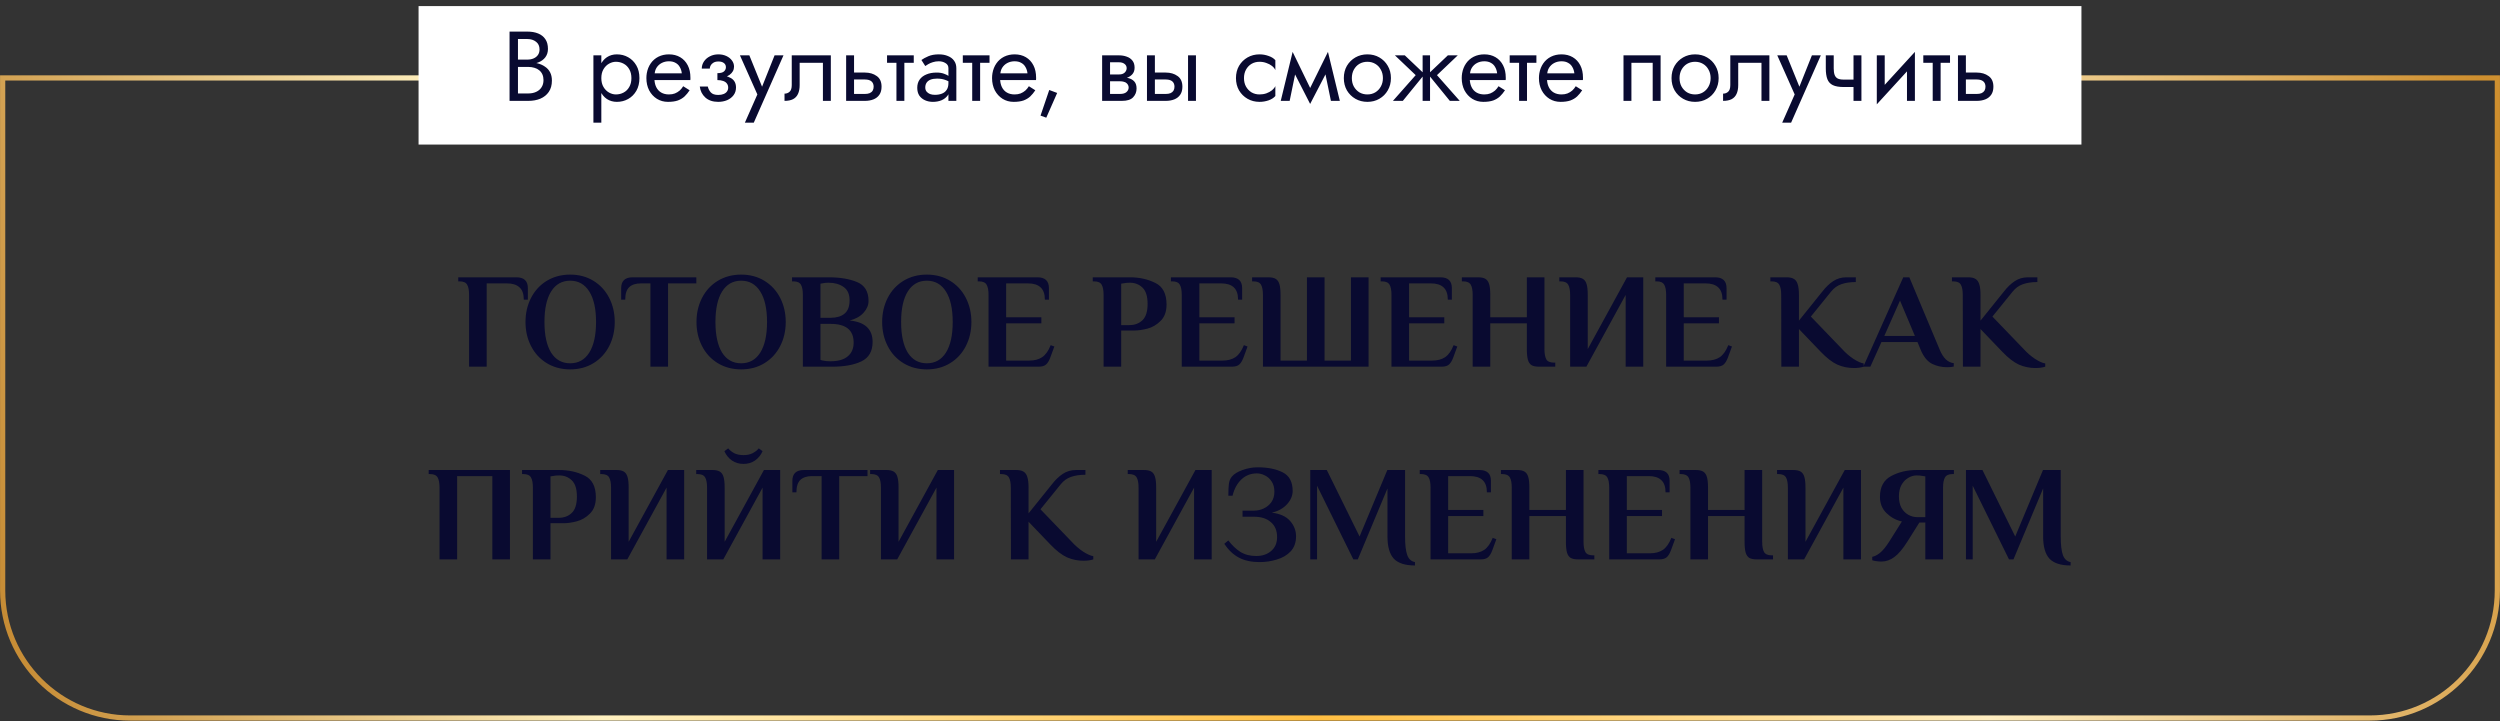
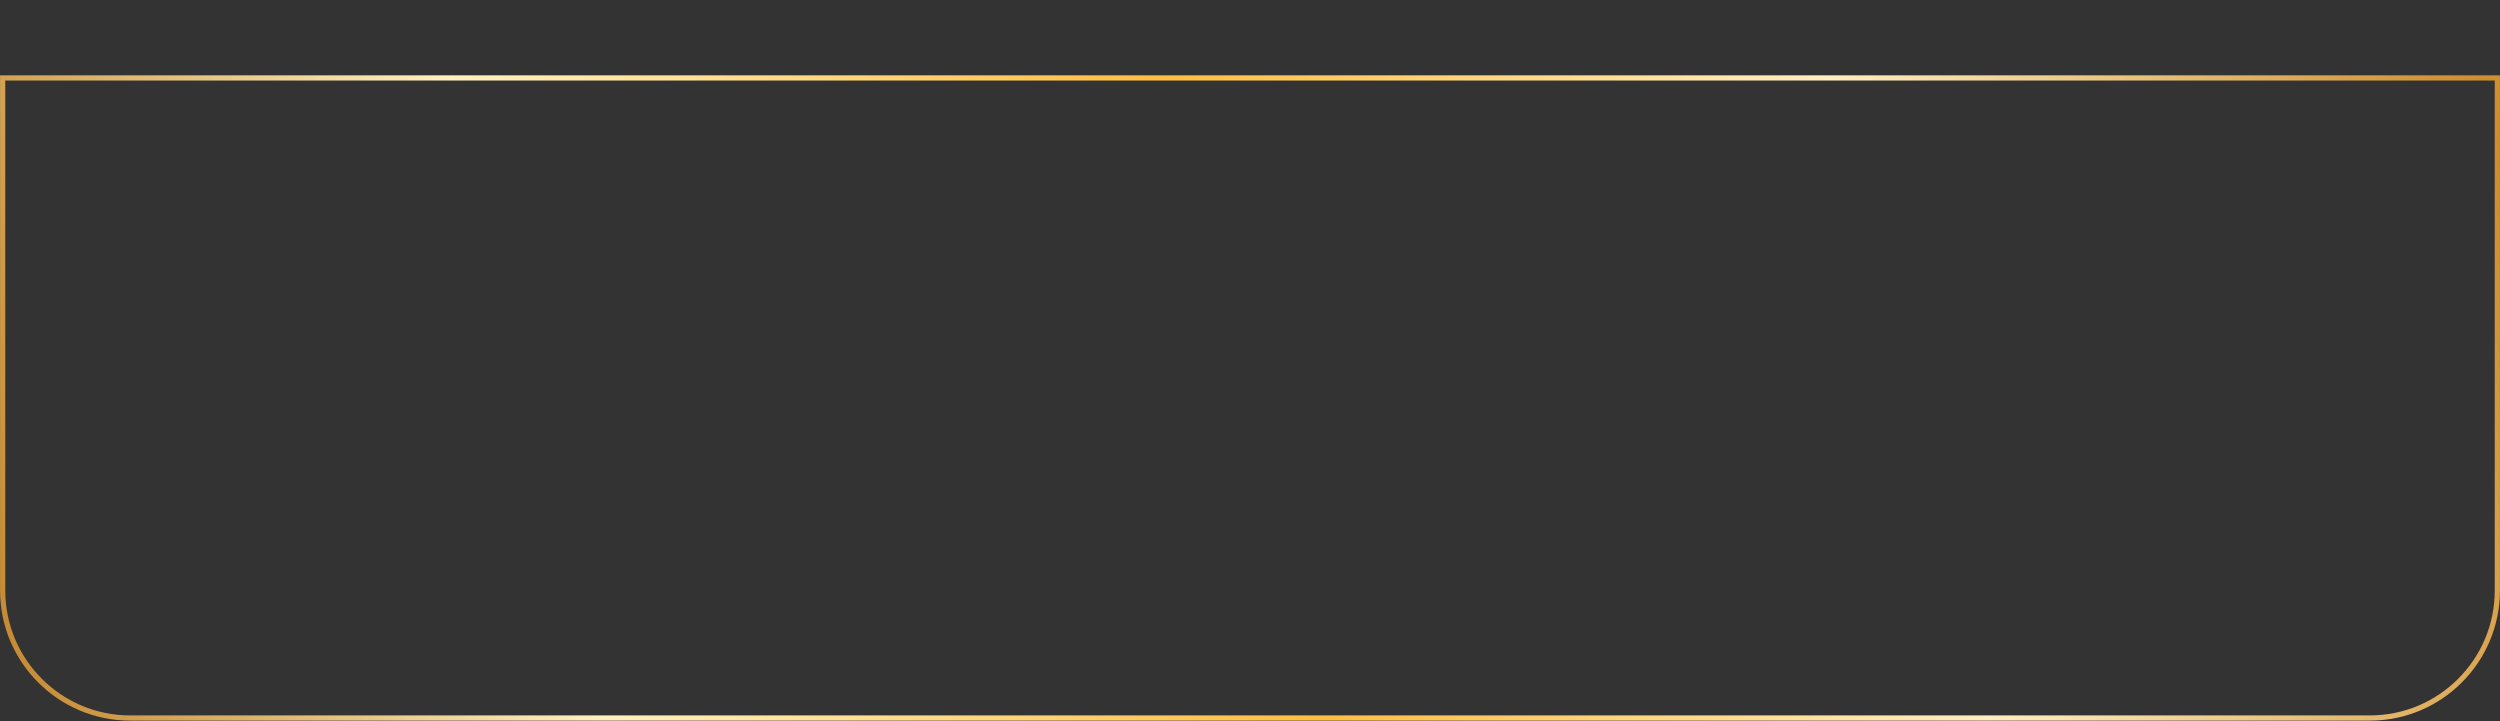
<svg xmlns="http://www.w3.org/2000/svg" width="960" height="277" viewBox="0 0 960 277" fill="none">
  <rect x="0" y="0" width="960" height="277" fill="#333333" stroke="none" />
  <path d="M1.02 29.926H958.983V226.724C958.983 253.786 937.045 275.724 909.983 275.724H50.02C22.958 275.724 1.02 253.786 1.02 226.724V29.926Z" stroke="url(#paint0_radial_1434_540)" stroke-width="2" />
-   <rect x="160.73" y="2.34" width="638.544" height="53.172" fill="white" />
-   <path d="M198.214 24.674V22.888H202.508C203.394 22.888 204.192 22.736 204.902 22.432C205.611 22.128 206.168 21.685 206.574 21.102C206.979 20.519 207.182 19.81 207.182 18.974C207.182 17.707 206.738 16.732 205.852 16.048C204.965 15.339 203.85 14.984 202.508 14.984H198.898V35.884H202.888C204.028 35.884 205.028 35.681 205.89 35.276C206.776 34.871 207.46 34.288 207.942 33.528C208.448 32.768 208.702 31.843 208.702 30.754C208.702 29.943 208.562 29.221 208.284 28.588C208.005 27.955 207.6 27.423 207.068 26.992C206.561 26.561 205.953 26.245 205.244 26.042C204.534 25.814 203.749 25.7 202.888 25.7H198.214V23.914H202.888C204.18 23.914 205.37 24.053 206.46 24.332C207.549 24.611 208.499 25.041 209.31 25.624C210.146 26.181 210.792 26.903 211.248 27.79C211.704 28.677 211.932 29.728 211.932 30.944C211.932 32.692 211.526 34.149 210.716 35.314C209.93 36.454 208.854 37.315 207.486 37.898C206.143 38.455 204.61 38.734 202.888 38.734H195.668V12.134H202.508C204.104 12.134 205.484 12.375 206.65 12.856C207.84 13.337 208.765 14.072 209.424 15.06C210.082 16.023 210.412 17.264 210.412 18.784C210.412 20.025 210.082 21.089 209.424 21.976C208.765 22.863 207.84 23.534 206.65 23.99C205.484 24.446 204.104 24.674 202.508 24.674H198.214ZM230.91 47.094H227.87V21.254H230.91V47.094ZM245.54 29.994C245.54 31.869 245.147 33.49 244.362 34.858C243.576 36.226 242.525 37.277 241.208 38.012C239.916 38.747 238.472 39.114 236.876 39.114C235.432 39.114 234.152 38.747 233.038 38.012C231.948 37.277 231.087 36.226 230.454 34.858C229.846 33.49 229.542 31.869 229.542 29.994C229.542 28.094 229.846 26.473 230.454 25.13C231.087 23.762 231.948 22.711 233.038 21.976C234.152 21.241 235.432 20.874 236.876 20.874C238.472 20.874 239.916 21.241 241.208 21.976C242.525 22.711 243.576 23.762 244.362 25.13C245.147 26.473 245.54 28.094 245.54 29.994ZM242.462 29.994C242.462 28.651 242.183 27.511 241.626 26.574C241.094 25.637 240.372 24.927 239.46 24.446C238.573 23.965 237.585 23.724 236.496 23.724C235.609 23.724 234.735 23.965 233.874 24.446C233.012 24.927 232.303 25.637 231.746 26.574C231.188 27.511 230.91 28.651 230.91 29.994C230.91 31.337 231.188 32.477 231.746 33.414C232.303 34.351 233.012 35.061 233.874 35.542C234.735 36.023 235.609 36.264 236.496 36.264C237.585 36.264 238.573 36.023 239.46 35.542C240.372 35.061 241.094 34.351 241.626 33.414C242.183 32.477 242.462 31.337 242.462 29.994ZM250.15 30.754V28.17H261.816C261.714 27.258 261.461 26.46 261.056 25.776C260.676 25.067 260.131 24.522 259.422 24.142C258.738 23.737 257.889 23.534 256.876 23.534C255.862 23.534 254.938 23.749 254.102 24.18C253.266 24.611 252.594 25.231 252.088 26.042C251.606 26.827 251.366 27.765 251.366 28.854L251.29 29.994C251.29 31.337 251.518 32.477 251.974 33.414C252.43 34.351 253.076 35.061 253.912 35.542C254.748 36.023 255.736 36.264 256.876 36.264C257.737 36.264 258.497 36.137 259.156 35.884C259.84 35.605 260.448 35.238 260.98 34.782C261.512 34.301 261.968 33.743 262.348 33.11L264.818 34.668C264.235 35.555 263.589 36.34 262.88 37.024C262.17 37.683 261.309 38.202 260.296 38.582C259.282 38.937 258.016 39.114 256.496 39.114C254.925 39.114 253.506 38.721 252.24 37.936C250.998 37.151 250.01 36.074 249.276 34.706C248.566 33.313 248.212 31.742 248.212 29.994C248.212 29.665 248.224 29.348 248.25 29.044C248.275 28.74 248.313 28.436 248.364 28.132C248.617 26.688 249.124 25.421 249.884 24.332C250.644 23.243 251.619 22.394 252.81 21.786C254.026 21.178 255.381 20.874 256.876 20.874C258.522 20.874 259.966 21.241 261.208 21.976C262.449 22.711 263.412 23.749 264.096 25.092C264.78 26.409 265.122 27.993 265.122 29.842C265.122 29.994 265.122 30.146 265.122 30.298C265.122 30.45 265.109 30.602 265.084 30.754H250.15ZM275.482 29.994V28.094C276.648 28.094 277.484 27.879 277.99 27.448C278.497 26.992 278.75 26.447 278.75 25.814C278.75 25.13 278.497 24.598 277.99 24.218C277.484 23.813 276.774 23.61 275.862 23.61C275.102 23.61 274.469 23.762 273.962 24.066C273.481 24.345 273.126 24.699 272.898 25.13C272.67 25.535 272.556 25.941 272.556 26.346H269.478C269.478 25.358 269.757 24.446 270.314 23.61C270.872 22.774 271.632 22.115 272.594 21.634C273.557 21.127 274.646 20.874 275.862 20.874C277.002 20.874 278.028 21.089 278.94 21.52C279.852 21.951 280.562 22.521 281.068 23.23C281.6 23.939 281.866 24.725 281.866 25.586C281.866 26.853 281.296 27.904 280.156 28.74C279.042 29.576 277.484 29.994 275.482 29.994ZM275.786 39.114C273.734 39.114 272.088 38.557 270.846 37.442C269.63 36.327 268.921 34.921 268.718 33.224H271.796C271.974 34.06 272.354 34.807 272.936 35.466C273.519 36.125 274.469 36.454 275.786 36.454C276.597 36.454 277.281 36.34 277.838 36.112C278.421 35.884 278.864 35.555 279.168 35.124C279.472 34.693 279.624 34.199 279.624 33.642C279.624 33.034 279.46 32.515 279.13 32.084C278.826 31.653 278.358 31.324 277.724 31.096C277.116 30.868 276.369 30.754 275.482 30.754V28.854C277.661 28.854 279.396 29.234 280.688 29.994C281.98 30.754 282.626 31.957 282.626 33.604C282.626 34.744 282.31 35.732 281.676 36.568C281.068 37.379 280.245 38.012 279.206 38.468C278.168 38.899 277.028 39.114 275.786 39.114ZM300.859 21.254L289.459 47.094H286.039L290.827 36.264L284.139 21.254H287.749L293.297 34.934L292.043 34.782L297.439 21.254H300.859ZM319.04 21.254V38.734H316V24.104H307.07V32.654C307.07 34.022 306.854 35.162 306.424 36.074C306.018 36.961 305.385 37.632 304.524 38.088C303.662 38.519 302.573 38.734 301.256 38.734V35.96C302.016 35.96 302.662 35.719 303.194 35.238C303.751 34.757 304.03 33.895 304.03 32.654V21.254H319.04ZM324.915 21.254H327.955V38.734H324.915V21.254ZM326.701 30.526V27.866H332.135C333.934 27.866 335.441 28.309 336.657 29.196C337.899 30.057 338.519 31.425 338.519 33.3C338.519 34.541 338.241 35.567 337.683 36.378C337.126 37.189 336.366 37.784 335.403 38.164C334.441 38.544 333.351 38.734 332.135 38.734H326.701V36.074H332.135C332.87 36.074 333.478 35.973 333.959 35.77C334.466 35.542 334.846 35.225 335.099 34.82C335.353 34.389 335.479 33.883 335.479 33.3C335.479 32.413 335.201 31.729 334.643 31.248C334.086 30.767 333.25 30.526 332.135 30.526H326.701ZM340.624 21.254H350.884V24.104H340.624V21.254ZM344.234 22.014H347.274V38.734H344.234V22.014ZM355.303 33.604C355.303 34.212 355.467 34.731 355.797 35.162C356.126 35.567 356.569 35.884 357.127 36.112C357.684 36.315 358.305 36.416 358.989 36.416C360.002 36.416 360.901 36.264 361.687 35.96C362.472 35.656 363.08 35.175 363.511 34.516C363.967 33.857 364.195 32.983 364.195 31.894L364.803 33.794C364.803 34.909 364.499 35.871 363.891 36.682C363.308 37.467 362.523 38.075 361.535 38.506C360.547 38.911 359.445 39.114 358.229 39.114C357.139 39.114 356.139 38.911 355.227 38.506C354.315 38.101 353.58 37.505 353.023 36.72C352.491 35.909 352.225 34.909 352.225 33.718C352.225 32.477 352.529 31.425 353.137 30.564C353.745 29.703 354.606 29.044 355.721 28.588C356.835 28.107 358.153 27.866 359.673 27.866C360.787 27.866 361.737 28.018 362.523 28.322C363.333 28.601 363.979 28.93 364.461 29.31C364.942 29.665 365.271 29.956 365.449 30.184V31.97C364.587 31.362 363.713 30.919 362.827 30.64C361.94 30.336 360.939 30.184 359.825 30.184C358.811 30.184 357.963 30.323 357.279 30.602C356.62 30.881 356.126 31.273 355.797 31.78C355.467 32.287 355.303 32.895 355.303 33.604ZM355.303 25.358L353.821 23.04C354.479 22.559 355.366 22.077 356.481 21.596C357.595 21.115 358.938 20.874 360.509 20.874C361.851 20.874 363.017 21.089 364.005 21.52C365.018 21.925 365.803 22.521 366.361 23.306C366.943 24.091 367.235 25.054 367.235 26.194V38.734H364.195V26.194C364.195 25.307 363.815 24.649 363.055 24.218C362.32 23.762 361.471 23.534 360.509 23.534C359.673 23.534 358.913 23.648 358.229 23.876C357.545 24.079 356.949 24.332 356.443 24.636C355.961 24.915 355.581 25.155 355.303 25.358ZM369.718 21.254H379.978V24.104H369.718V21.254ZM373.328 22.014H376.368V38.734H373.328V22.014ZM382.89 30.754V28.17H394.556C394.454 27.258 394.201 26.46 393.796 25.776C393.416 25.067 392.871 24.522 392.162 24.142C391.478 23.737 390.629 23.534 389.616 23.534C388.602 23.534 387.678 23.749 386.842 24.18C386.006 24.611 385.334 25.231 384.828 26.042C384.346 26.827 384.106 27.765 384.106 28.854L384.03 29.994C384.03 31.337 384.258 32.477 384.714 33.414C385.17 34.351 385.816 35.061 386.652 35.542C387.488 36.023 388.476 36.264 389.616 36.264C390.477 36.264 391.237 36.137 391.896 35.884C392.58 35.605 393.188 35.238 393.72 34.782C394.252 34.301 394.708 33.743 395.088 33.11L397.558 34.668C396.975 35.555 396.329 36.34 395.62 37.024C394.91 37.683 394.049 38.202 393.036 38.582C392.022 38.937 390.756 39.114 389.236 39.114C387.665 39.114 386.246 38.721 384.98 37.936C383.738 37.151 382.75 36.074 382.016 34.706C381.306 33.313 380.952 31.742 380.952 29.994C380.952 29.665 380.964 29.348 380.99 29.044C381.015 28.74 381.053 28.436 381.104 28.132C381.357 26.688 381.864 25.421 382.624 24.332C383.384 23.243 384.359 22.394 385.55 21.786C386.766 21.178 388.121 20.874 389.616 20.874C391.262 20.874 392.706 21.241 393.948 21.976C395.189 22.711 396.152 23.749 396.836 25.092C397.52 26.409 397.862 27.993 397.862 29.842C397.862 29.994 397.862 30.146 397.862 30.298C397.862 30.45 397.849 30.602 397.824 30.754H382.89ZM402.91 34.554L405.95 35.694L401.77 45.194L399.566 44.396L402.91 34.554ZM425.004 29.614H430.058C431.274 29.614 432.363 29.741 433.326 29.994C434.289 30.247 435.049 30.691 435.606 31.324C436.163 31.957 436.442 32.844 436.442 33.984C436.442 35.301 435.999 36.429 435.112 37.366C434.251 38.278 432.819 38.734 430.818 38.734H425.004V36.074H430.058C431.198 36.074 432.034 35.833 432.566 35.352C433.123 34.871 433.402 34.288 433.402 33.604C433.402 33.249 433.326 32.933 433.174 32.654C433.047 32.375 432.845 32.122 432.566 31.894C432.313 31.666 431.971 31.501 431.54 31.4C431.135 31.273 430.641 31.21 430.058 31.21H425.004V29.614ZM425.004 30.374V28.588H429.678C430.134 28.588 430.539 28.537 430.894 28.436C431.274 28.309 431.591 28.132 431.844 27.904C432.097 27.676 432.287 27.423 432.414 27.144C432.566 26.84 432.642 26.523 432.642 26.194C432.642 25.51 432.376 24.965 431.844 24.56C431.312 24.129 430.59 23.914 429.678 23.914H425.004V21.254H429.678C430.767 21.254 431.755 21.419 432.642 21.748C433.554 22.052 434.289 22.559 434.846 23.268C435.403 23.952 435.682 24.864 435.682 26.004C435.682 26.992 435.403 27.815 434.846 28.474C434.289 29.107 433.554 29.589 432.642 29.918C431.755 30.222 430.767 30.374 429.678 30.374H425.004ZM423.218 21.254H426.258V38.734H423.218V21.254ZM456.207 21.254H459.247V38.734H456.207V21.254ZM440.437 21.254H443.477V38.734H440.437V21.254ZM442.223 30.526V27.866H447.657C449.455 27.866 450.963 28.309 452.179 29.196C453.42 30.057 454.041 31.425 454.041 33.3C454.041 34.541 453.762 35.567 453.205 36.378C452.647 37.189 451.887 37.784 450.925 38.164C449.962 38.544 448.873 38.734 447.657 38.734H442.223V36.074H447.657C448.391 36.074 448.999 35.973 449.481 35.77C449.987 35.542 450.367 35.225 450.621 34.82C450.874 34.389 451.001 33.883 451.001 33.3C451.001 32.413 450.722 31.729 450.165 31.248C449.607 30.767 448.771 30.526 447.657 30.526H442.223ZM477.689 29.994C477.689 31.21 477.943 32.287 478.449 33.224C478.981 34.161 479.691 34.909 480.577 35.466C481.489 35.998 482.515 36.264 483.655 36.264C484.593 36.264 485.467 36.125 486.277 35.846C487.113 35.542 487.835 35.149 488.443 34.668C489.051 34.161 489.482 33.629 489.735 33.072V36.872C489.127 37.581 488.253 38.139 487.113 38.544C485.999 38.924 484.846 39.114 483.655 39.114C481.958 39.114 480.425 38.721 479.057 37.936C477.689 37.151 476.6 36.074 475.789 34.706C475.004 33.313 474.611 31.742 474.611 29.994C474.611 28.221 475.004 26.65 475.789 25.282C476.6 23.914 477.689 22.837 479.057 22.052C480.425 21.267 481.958 20.874 483.655 20.874C484.846 20.874 485.999 21.077 487.113 21.482C488.253 21.862 489.127 22.407 489.735 23.116V26.916C489.482 26.333 489.051 25.801 488.443 25.32C487.835 24.839 487.113 24.459 486.277 24.18C485.467 23.876 484.593 23.724 483.655 23.724C482.515 23.724 481.489 23.99 480.577 24.522C479.691 25.054 478.981 25.801 478.449 26.764C477.943 27.701 477.689 28.778 477.689 29.994ZM511.074 38.734L508.224 24.864L509.934 19.924L514.494 38.734H511.074ZM501.954 36.112L509.934 19.924L510.314 26.004L503.094 39.912L501.954 36.112ZM503.094 39.912L495.988 26.004L496.368 19.924L504.234 36.112L503.094 39.912ZM491.808 38.734L496.368 19.924L498.078 24.864L495.228 38.734H491.808ZM516.03 29.994C516.03 28.221 516.423 26.65 517.208 25.282C518.019 23.914 519.108 22.837 520.476 22.052C521.844 21.267 523.377 20.874 525.074 20.874C526.797 20.874 528.329 21.267 529.672 22.052C531.04 22.837 532.117 23.914 532.902 25.282C533.713 26.65 534.118 28.221 534.118 29.994C534.118 31.742 533.713 33.313 532.902 34.706C532.117 36.074 531.04 37.151 529.672 37.936C528.329 38.721 526.797 39.114 525.074 39.114C523.377 39.114 521.844 38.721 520.476 37.936C519.108 37.151 518.019 36.074 517.208 34.706C516.423 33.313 516.03 31.742 516.03 29.994ZM519.108 29.994C519.108 31.21 519.361 32.287 519.868 33.224C520.4 34.161 521.109 34.909 521.996 35.466C522.908 35.998 523.934 36.264 525.074 36.264C526.214 36.264 527.227 35.998 528.114 35.466C529.026 34.909 529.735 34.161 530.242 33.224C530.774 32.287 531.04 31.21 531.04 29.994C531.04 28.778 530.774 27.701 530.242 26.764C529.735 25.801 529.026 25.054 528.114 24.522C527.227 23.99 526.214 23.724 525.074 23.724C523.934 23.724 522.908 23.99 521.996 24.522C521.109 25.054 520.4 25.801 519.868 26.764C519.361 27.701 519.108 28.778 519.108 29.994ZM555.977 21.254H559.777L551.797 28.854L560.537 38.734H556.737L548.377 28.474L555.977 21.254ZM549.137 21.254V38.734H546.287V21.254H549.137ZM539.447 21.254L547.047 28.474L538.687 38.734H534.887L543.627 28.854L535.647 21.254H539.447ZM563.241 30.754V28.17H574.907C574.806 27.258 574.553 26.46 574.147 25.776C573.767 25.067 573.223 24.522 572.513 24.142C571.829 23.737 570.981 23.534 569.967 23.534C568.954 23.534 568.029 23.749 567.193 24.18C566.357 24.611 565.686 25.231 565.179 26.042C564.698 26.827 564.457 27.765 564.457 28.854L564.381 29.994C564.381 31.337 564.609 32.477 565.065 33.414C565.521 34.351 566.167 35.061 567.003 35.542C567.839 36.023 568.827 36.264 569.967 36.264C570.829 36.264 571.589 36.137 572.247 35.884C572.931 35.605 573.539 35.238 574.071 34.782C574.603 34.301 575.059 33.743 575.439 33.11L577.909 34.668C577.327 35.555 576.681 36.34 575.971 37.024C575.262 37.683 574.401 38.202 573.387 38.582C572.374 38.937 571.107 39.114 569.587 39.114C568.017 39.114 566.598 38.721 565.331 37.936C564.09 37.151 563.102 36.074 562.367 34.706C561.658 33.313 561.303 31.742 561.303 29.994C561.303 29.665 561.316 29.348 561.341 29.044C561.367 28.74 561.405 28.436 561.455 28.132C561.709 26.688 562.215 25.421 562.975 24.332C563.735 23.243 564.711 22.394 565.901 21.786C567.117 21.178 568.473 20.874 569.967 20.874C571.614 20.874 573.058 21.241 574.299 21.976C575.541 22.711 576.503 23.749 577.187 25.092C577.871 26.409 578.213 27.993 578.213 29.842C578.213 29.994 578.213 30.146 578.213 30.298C578.213 30.45 578.201 30.602 578.175 30.754H563.241ZM579.72 21.254H589.98V24.104H579.72V21.254ZM583.33 22.014H586.37V38.734H583.33V22.014ZM592.892 30.754V28.17H604.558C604.456 27.258 604.203 26.46 603.798 25.776C603.418 25.067 602.873 24.522 602.164 24.142C601.48 23.737 600.631 23.534 599.618 23.534C598.604 23.534 597.68 23.749 596.844 24.18C596.008 24.611 595.336 25.231 594.83 26.042C594.348 26.827 594.108 27.765 594.108 28.854L594.032 29.994C594.032 31.337 594.26 32.477 594.716 33.414C595.172 34.351 595.818 35.061 596.654 35.542C597.49 36.023 598.478 36.264 599.618 36.264C600.479 36.264 601.239 36.137 601.898 35.884C602.582 35.605 603.19 35.238 603.722 34.782C604.254 34.301 604.71 33.743 605.09 33.11L607.56 34.668C606.977 35.555 606.331 36.34 605.622 37.024C604.912 37.683 604.051 38.202 603.038 38.582C602.024 38.937 600.758 39.114 599.238 39.114C597.667 39.114 596.248 38.721 594.982 37.936C593.74 37.151 592.752 36.074 592.018 34.706C591.308 33.313 590.954 31.742 590.954 29.994C590.954 29.665 590.966 29.348 590.992 29.044C591.017 28.74 591.055 28.436 591.106 28.132C591.359 26.688 591.866 25.421 592.626 24.332C593.386 23.243 594.361 22.394 595.552 21.786C596.768 21.178 598.123 20.874 599.618 20.874C601.264 20.874 602.708 21.241 603.95 21.976C605.191 22.711 606.154 23.749 606.838 25.092C607.522 26.409 607.864 27.993 607.864 29.842C607.864 29.994 607.864 30.146 607.864 30.298C607.864 30.45 607.851 30.602 607.826 30.754H592.892ZM637.673 21.254V38.734H634.633V24.104H626.463V38.734H623.423V21.254H637.673ZM641.868 29.994C641.868 28.221 642.261 26.65 643.046 25.282C643.857 23.914 644.946 22.837 646.314 22.052C647.682 21.267 649.215 20.874 650.912 20.874C652.635 20.874 654.167 21.267 655.51 22.052C656.878 22.837 657.955 23.914 658.74 25.282C659.551 26.65 659.956 28.221 659.956 29.994C659.956 31.742 659.551 33.313 658.74 34.706C657.955 36.074 656.878 37.151 655.51 37.936C654.167 38.721 652.635 39.114 650.912 39.114C649.215 39.114 647.682 38.721 646.314 37.936C644.946 37.151 643.857 36.074 643.046 34.706C642.261 33.313 641.868 31.742 641.868 29.994ZM644.946 29.994C644.946 31.21 645.199 32.287 645.706 33.224C646.238 34.161 646.947 34.909 647.834 35.466C648.746 35.998 649.772 36.264 650.912 36.264C652.052 36.264 653.065 35.998 653.952 35.466C654.864 34.909 655.573 34.161 656.08 33.224C656.612 32.287 656.878 31.21 656.878 29.994C656.878 28.778 656.612 27.701 656.08 26.764C655.573 25.801 654.864 25.054 653.952 24.522C653.065 23.99 652.052 23.724 650.912 23.724C649.772 23.724 648.746 23.99 647.834 24.522C646.947 25.054 646.238 25.801 645.706 26.764C645.199 27.701 644.946 28.778 644.946 29.994ZM679.446 21.254V38.734H676.406V24.104H667.476V32.654C667.476 34.022 667.261 35.162 666.83 36.074C666.425 36.961 665.791 37.632 664.93 38.088C664.069 38.519 662.979 38.734 661.662 38.734V35.96C662.422 35.96 663.068 35.719 663.6 35.238C664.157 34.757 664.436 33.895 664.436 32.654V21.254H679.446ZM699.191 21.254L687.791 47.094H684.371L689.159 36.264L682.471 21.254H686.081L691.629 34.934L690.375 34.782L695.771 21.254H699.191ZM707.948 33.414V30.564H713.914V33.414H707.948ZM711.748 21.254H714.788V38.734H711.748V21.254ZM704.148 21.254V26.27C704.148 27.283 704.262 28.107 704.49 28.74C704.718 29.373 705.11 29.842 705.668 30.146C706.225 30.425 706.985 30.564 707.948 30.564V33.414C706.2 33.414 704.819 33.173 703.806 32.692C702.818 32.211 702.121 31.451 701.716 30.412C701.31 29.348 701.108 27.967 701.108 26.27V21.254H704.148ZM735.131 24.294L720.691 40.064L720.881 35.694L735.321 19.924L735.131 24.294ZM723.731 21.254V35.884L720.691 40.064V21.254H723.731ZM735.321 19.924V38.734H732.281V24.104L735.321 19.924ZM738.548 21.254H748.808V24.104H738.548V21.254ZM742.158 22.014H745.198V38.734H742.158V22.014ZM751.859 21.254H754.899V38.734H751.859V21.254ZM753.645 30.526V27.866H759.079C760.877 27.866 762.385 28.309 763.601 29.196C764.842 30.057 765.463 31.425 765.463 33.3C765.463 34.541 765.184 35.567 764.627 36.378C764.069 37.189 763.309 37.784 762.347 38.164C761.384 38.544 760.295 38.734 759.079 38.734H753.645V36.074H759.079C759.813 36.074 760.421 35.973 760.903 35.77C761.409 35.542 761.789 35.225 762.043 34.82C762.296 34.389 762.423 33.883 762.423 33.3C762.423 32.413 762.144 31.729 761.587 31.248C761.029 30.767 760.193 30.526 759.079 30.526H753.645Z" fill="#090A30" />
-   <path d="M180.128 113.245C180.128 111.477 179.885 110.177 179.4 109.345C178.915 108.479 177.944 108.045 176.488 108.045H175.968V106.485H198.276C201.223 106.485 202.696 107.872 202.696 110.645V115.065H201.136C201.136 112.881 200.581 111.304 199.472 110.333C198.397 109.328 196.785 108.825 194.636 108.825H186.888V140.805H180.128V113.245ZM218.952 141.845C215.589 141.845 212.59 141.048 209.956 139.453C207.356 137.859 205.345 135.675 203.924 132.901C202.502 130.128 201.792 127.043 201.792 123.645C201.792 120.248 202.502 117.163 203.924 114.389C205.345 111.616 207.356 109.432 209.956 107.837C212.59 106.243 215.589 105.445 218.952 105.445C222.314 105.445 225.296 106.243 227.896 107.837C230.496 109.432 232.506 111.616 233.928 114.389C235.349 117.163 236.06 120.248 236.06 123.645C236.06 127.043 235.349 130.128 233.928 132.901C232.506 135.675 230.496 137.859 227.896 139.453C225.296 141.048 222.314 141.845 218.952 141.845ZM218.952 139.505C222.106 139.505 224.55 138.136 226.284 135.397C228.017 132.624 228.884 128.707 228.884 123.645C228.884 118.584 228.017 114.684 226.284 111.945C224.55 109.172 222.106 107.785 218.952 107.785C215.797 107.785 213.353 109.172 211.62 111.945C209.921 114.684 209.072 118.584 209.072 123.645C209.072 128.707 209.921 132.624 211.62 135.397C213.353 138.136 215.797 139.505 218.952 139.505ZM249.764 108.825H246.072C244.13 108.825 242.64 109.311 241.6 110.281C240.594 111.252 240.092 112.847 240.092 115.065H238.532V110.645C238.532 107.872 240.005 106.485 242.952 106.485H267.392V108.825H256.524V140.805H249.764V108.825ZM284.612 141.845C281.249 141.845 278.25 141.048 275.616 139.453C273.016 137.859 271.005 135.675 269.584 132.901C268.162 130.128 267.452 127.043 267.452 123.645C267.452 120.248 268.162 117.163 269.584 114.389C271.005 111.616 273.016 109.432 275.616 107.837C278.25 106.243 281.249 105.445 284.612 105.445C287.974 105.445 290.956 106.243 293.556 107.837C296.156 109.432 298.167 111.616 299.588 114.389C301.009 117.163 301.72 120.248 301.72 123.645C301.72 127.043 301.009 130.128 299.588 132.901C298.167 135.675 296.156 137.859 293.556 139.453C290.956 141.048 287.974 141.845 284.612 141.845ZM284.612 139.505C287.767 139.505 290.211 138.136 291.944 135.397C293.677 132.624 294.544 128.707 294.544 123.645C294.544 118.584 293.677 114.684 291.944 111.945C290.211 109.172 287.767 107.785 284.612 107.785C281.457 107.785 279.013 109.172 277.28 111.945C275.581 114.684 274.732 118.584 274.732 123.645C274.732 128.707 275.581 132.624 277.28 135.397C279.013 138.136 281.457 139.505 284.612 139.505ZM308.3 113.245C308.3 111.477 308.057 110.177 307.572 109.345C307.087 108.479 306.116 108.045 304.66 108.045H304.14V106.485H318.18C322.548 106.485 326.188 107.092 329.1 108.305C332.047 109.519 333.52 111.945 333.52 115.585C333.52 117.18 332.879 118.688 331.596 120.109C330.348 121.496 328.58 122.484 326.292 123.073C332.151 123.663 335.08 126.401 335.08 131.289C335.08 134.895 333.641 137.391 330.764 138.777C327.887 140.129 324.212 140.805 319.74 140.805H308.3V113.245ZM318.96 122.033C321.213 122.033 322.981 121.513 324.264 120.473C325.581 119.399 326.24 117.683 326.24 115.325C326.24 112.933 325.46 111.217 323.9 110.177C322.375 109.103 320.468 108.565 318.18 108.565C317.244 108.565 316.516 108.635 315.996 108.773L315.06 108.929V122.033H318.96ZM318.96 138.725C321.837 138.725 324.021 138.101 325.512 136.853C327.037 135.605 327.8 133.837 327.8 131.549C327.8 126.765 324.853 124.373 318.96 124.373H315.06V138.205C315.441 138.344 315.788 138.431 316.1 138.465C316.863 138.639 317.729 138.725 318.7 138.725H318.96ZM355.909 141.845C352.546 141.845 349.547 141.048 346.913 139.453C344.313 137.859 342.302 135.675 340.881 132.901C339.459 130.128 338.749 127.043 338.749 123.645C338.749 120.248 339.459 117.163 340.881 114.389C342.302 111.616 344.313 109.432 346.913 107.837C349.547 106.243 352.546 105.445 355.909 105.445C359.271 105.445 362.253 106.243 364.853 107.837C367.453 109.432 369.463 111.616 370.885 114.389C372.306 117.163 373.017 120.248 373.017 123.645C373.017 127.043 372.306 130.128 370.885 132.901C369.463 135.675 367.453 137.859 364.853 139.453C362.253 141.048 359.271 141.845 355.909 141.845ZM355.909 139.505C359.063 139.505 361.507 138.136 363.241 135.397C364.974 132.624 365.841 128.707 365.841 123.645C365.841 118.584 364.974 114.684 363.241 111.945C361.507 109.172 359.063 107.785 355.909 107.785C352.754 107.785 350.31 109.172 348.577 111.945C346.878 114.684 346.029 118.584 346.029 123.645C346.029 128.707 346.878 132.624 348.577 135.397C350.31 138.136 352.754 139.505 355.909 139.505ZM379.597 113.245C379.597 111.477 379.354 110.177 378.869 109.345C378.383 108.479 377.413 108.045 375.957 108.045H375.437V106.485H398.369C401.315 106.485 402.789 107.872 402.789 110.645V115.065H401.229C401.229 112.916 400.674 111.339 399.565 110.333C398.49 109.328 396.878 108.825 394.729 108.825H386.357V121.825H399.877V124.165H386.357V138.465H395.249C397.225 138.465 398.871 138.032 400.189 137.165C401.506 136.264 402.598 134.721 403.465 132.537L404.869 133.057L403.361 137.165C402.91 138.413 402.373 139.332 401.749 139.921C401.125 140.511 400.154 140.805 398.837 140.805H379.597V113.245ZM423.776 113.245C423.776 111.477 423.534 110.177 423.048 109.345C422.563 108.479 421.592 108.045 420.136 108.045H419.616V106.485H433.916C437.487 106.485 440.711 107.196 443.588 108.617C446.5 110.004 447.956 112.777 447.956 116.937C447.956 119.641 447.194 121.739 445.668 123.229C444.178 124.72 442.496 125.708 440.624 126.193C438.752 126.679 437.036 126.921 435.476 126.921H430.536V140.805H423.776V113.245ZM433.656 124.841C435.702 124.841 437.383 124.217 438.7 122.969C440.018 121.721 440.676 119.624 440.676 116.677C440.676 113.765 440.018 111.685 438.7 110.437C437.418 109.189 435.823 108.565 433.916 108.565C432.911 108.565 432.131 108.635 431.576 108.773L430.536 108.929V124.841H433.656ZM453.788 113.245C453.788 111.477 453.545 110.177 453.06 109.345C452.575 108.479 451.604 108.045 450.148 108.045H449.628V106.485H472.56C475.507 106.485 476.98 107.872 476.98 110.645V115.065H475.42C475.42 112.916 474.865 111.339 473.756 110.333C472.681 109.328 471.069 108.825 468.92 108.825H460.548V121.825H474.068V124.165H460.548V138.465H469.44C471.416 138.465 473.063 138.032 474.38 137.165C475.697 136.264 476.789 134.721 477.656 132.537L479.06 133.057L477.552 137.165C477.101 138.413 476.564 139.332 475.94 139.921C475.316 140.511 474.345 140.805 473.028 140.805H453.788V113.245ZM484.968 113.245C484.968 111.477 484.725 110.177 484.24 109.345C483.754 108.479 482.784 108.045 481.328 108.045H480.808V106.485H487.048C488.296 106.485 489.249 106.693 489.908 107.109C490.566 107.525 491.034 108.219 491.312 109.189C491.589 110.125 491.728 111.477 491.728 113.245V138.465H501.868V106.485H508.628V138.465H518.768V106.485H525.528V140.805H484.968V113.245ZM534.327 113.245C534.327 111.477 534.085 110.177 533.599 109.345C533.114 108.479 532.143 108.045 530.687 108.045H530.167V106.485H553.099C556.046 106.485 557.519 107.872 557.519 110.645V115.065H555.959C555.959 112.916 555.405 111.339 554.295 110.333C553.221 109.328 551.609 108.825 549.459 108.825H541.087V121.825H554.607V124.165H541.087V138.465H549.979C551.955 138.465 553.602 138.032 554.919 137.165C556.237 136.264 557.329 134.721 558.195 132.537L559.599 133.057L558.091 137.165C557.641 138.413 557.103 139.332 556.479 139.921C555.855 140.511 554.885 140.805 553.567 140.805H534.327V113.245ZM565.507 113.245C565.507 111.477 565.264 110.177 564.779 109.345C564.294 108.479 563.323 108.045 561.867 108.045H561.347V106.485H567.587C568.835 106.485 569.788 106.693 570.447 107.109C571.106 107.525 571.574 108.219 571.851 109.189C572.128 110.125 572.267 111.477 572.267 113.245V121.825H586.307V106.485H593.067V134.045C593.067 135.813 593.31 137.131 593.795 137.997C594.28 138.829 595.251 139.245 596.707 139.245H597.227V140.805H590.987C589.739 140.805 588.786 140.615 588.127 140.233C587.468 139.817 587 139.141 586.723 138.205C586.446 137.235 586.307 135.848 586.307 134.045V124.165H572.267V140.805H565.507V113.245ZM602.933 113.245C602.933 111.477 602.69 110.177 602.205 109.345C601.719 108.479 600.749 108.045 599.293 108.045H598.773V106.485H605.013C606.261 106.485 607.214 106.693 607.873 107.109C608.531 107.525 608.999 108.219 609.277 109.189C609.554 110.125 609.693 111.477 609.693 113.245V134.045L624.773 106.485H631.013V140.805H624.253V113.245L609.173 140.805H602.933V113.245ZM639.8 113.245C639.8 111.477 639.557 110.177 639.072 109.345C638.587 108.479 637.616 108.045 636.16 108.045H635.64V106.485H658.572C661.519 106.485 662.992 107.872 662.992 110.645V115.065H661.432C661.432 112.916 660.877 111.339 659.768 110.333C658.693 109.328 657.081 108.825 654.932 108.825H646.56V121.825H660.08V124.165H646.56V138.465H655.452C657.428 138.465 659.075 138.032 660.392 137.165C661.709 136.264 662.801 134.721 663.668 132.537L665.072 133.057L663.564 137.165C663.113 138.413 662.576 139.332 661.952 139.921C661.328 140.511 660.357 140.805 659.04 140.805H639.8V113.245ZM711.852 141.325C709.668 141.325 707.57 140.892 705.56 140.025C703.584 139.124 701.452 137.477 699.164 135.085L690.792 126.349V140.805H684.032L683.98 113.245C683.98 111.477 683.737 110.177 683.252 109.345C682.766 108.479 681.796 108.045 680.34 108.045H679.82V106.485H686.06C687.273 106.485 688.209 106.693 688.868 107.109C689.561 107.525 690.046 108.219 690.324 109.189C690.636 110.16 690.792 111.512 690.792 113.245V123.125L699.788 111.945C701.07 110.281 702.44 108.964 703.896 107.993C705.386 106.988 707.085 106.485 708.992 106.485H712.632V108.305C710.482 108.305 708.628 108.583 707.068 109.137C705.542 109.657 704.225 110.611 703.116 111.997L695.368 121.565L707.38 134.045C708.662 135.467 710.101 136.715 711.696 137.789C713.325 138.829 714.642 139.419 715.648 139.557V140.805C714.608 141.152 713.342 141.325 711.852 141.325ZM747.75 141.013C745.566 141.013 743.59 140.563 741.822 139.661C740.054 138.725 738.616 136.923 737.506 134.253L736.31 131.341H722.478L718.214 140.805H715.51L730.85 106.485H733.19L744.838 134.253C746.156 137.477 747.958 139.211 750.246 139.453V140.753C749.622 140.927 748.79 141.013 747.75 141.013ZM723.57 129.001H735.322L729.602 115.429L723.57 129.001ZM781.574 141.325C779.39 141.325 777.293 140.892 775.282 140.025C773.306 139.124 771.174 137.477 768.886 135.085L760.514 126.349V140.805H753.754L753.702 113.245C753.702 111.477 753.46 110.177 752.974 109.345C752.489 108.479 751.518 108.045 750.062 108.045H749.542V106.485H755.782C756.996 106.485 757.932 106.693 758.59 107.109C759.284 107.525 759.769 108.219 760.046 109.189C760.358 110.16 760.514 111.512 760.514 113.245V123.125L769.51 111.945C770.793 110.281 772.162 108.964 773.618 107.993C775.109 106.988 776.808 106.485 778.714 106.485H782.354V108.305C780.205 108.305 778.35 108.583 776.79 109.137C775.265 109.657 773.948 110.611 772.838 111.997L765.09 121.565L777.102 134.045C778.385 135.467 779.824 136.715 781.418 137.789C783.048 138.829 784.365 139.419 785.37 139.557V140.805C784.33 141.152 783.065 141.325 781.574 141.325ZM168.778 187.245C168.778 185.477 168.536 184.177 168.05 183.345C167.565 182.479 166.594 182.045 165.138 182.045H164.618V180.485H195.818V214.805H189.058V182.825H175.538V214.805H168.778V187.245ZM204.63 187.245C204.63 185.477 204.387 184.177 203.902 183.345C203.417 182.479 202.446 182.045 200.99 182.045H200.47V180.485H214.77C218.341 180.485 221.565 181.196 224.442 182.617C227.354 184.004 228.81 186.777 228.81 190.937C228.81 193.641 228.047 195.739 226.522 197.229C225.031 198.72 223.35 199.708 221.478 200.193C219.606 200.679 217.89 200.921 216.33 200.921H211.39V214.805H204.63V187.245ZM214.51 198.841C216.555 198.841 218.237 198.217 219.554 196.969C220.871 195.721 221.53 193.624 221.53 190.677C221.53 187.765 220.871 185.685 219.554 184.437C218.271 183.189 216.677 182.565 214.77 182.565C213.765 182.565 212.985 182.635 212.43 182.773L211.39 182.929V198.841H214.51ZM234.642 187.245C234.642 185.477 234.399 184.177 233.914 183.345C233.428 182.479 232.458 182.045 231.002 182.045H230.482V180.485H236.722C237.97 180.485 238.923 180.693 239.582 181.109C240.24 181.525 240.708 182.219 240.986 183.189C241.263 184.125 241.402 185.477 241.402 187.245V208.045L256.482 180.485H262.722V214.805H255.962V187.245L240.882 214.805H234.642V187.245ZM271.509 187.245C271.509 185.477 271.266 184.177 270.781 183.345C270.296 182.479 269.325 182.045 267.869 182.045H267.349V180.485H273.589C274.837 180.485 275.79 180.693 276.449 181.109C277.108 181.525 277.576 182.219 277.853 183.189C278.13 184.125 278.269 185.477 278.269 187.245V208.045L293.349 180.485H299.589V214.805H292.829V187.245L277.749 214.805H271.509V187.245ZM285.497 178.145C283.833 178.145 282.36 177.712 281.077 176.845C279.794 175.944 278.824 174.748 278.165 173.257L279.621 172.165C280.21 172.893 280.99 173.517 281.961 174.037C282.966 174.523 284.145 174.765 285.497 174.765C286.849 174.765 288.01 174.523 288.981 174.037C289.986 173.517 290.784 172.893 291.373 172.165L292.829 173.257C292.17 174.748 291.2 175.944 289.917 176.845C288.634 177.712 287.161 178.145 285.497 178.145ZM315.5 182.825H311.808C309.867 182.825 308.376 183.311 307.336 184.281C306.331 185.252 305.828 186.847 305.828 189.065H304.268V184.645C304.268 181.872 305.741 180.485 308.688 180.485H333.128V182.825H322.26V214.805H315.5V182.825ZM338.286 187.245C338.286 185.477 338.044 184.177 337.558 183.345C337.073 182.479 336.102 182.045 334.646 182.045H334.126V180.485H340.366C341.614 180.485 342.568 180.693 343.226 181.109C343.885 181.525 344.353 182.219 344.63 183.189C344.908 184.125 345.046 185.477 345.046 187.245V208.045L360.126 180.485H366.366V214.805H359.606V187.245L344.526 214.805H338.286V187.245ZM416.025 215.325C413.841 215.325 411.744 214.892 409.733 214.025C407.757 213.124 405.625 211.477 403.337 209.085L394.965 200.349V214.805H388.205L388.153 187.245C388.153 185.477 387.911 184.177 387.425 183.345C386.94 182.479 385.969 182.045 384.513 182.045H383.993V180.485H390.233C391.447 180.485 392.383 180.693 393.041 181.109C393.735 181.525 394.22 182.219 394.497 183.189C394.809 184.16 394.965 185.512 394.965 187.245V197.125L403.961 185.945C405.244 184.281 406.613 182.964 408.069 181.993C409.56 180.988 411.259 180.485 413.165 180.485H416.805V182.305C414.656 182.305 412.801 182.583 411.241 183.137C409.716 183.657 408.399 184.611 407.289 185.997L399.541 195.565L411.553 208.045C412.836 209.467 414.275 210.715 415.869 211.789C417.499 212.829 418.816 213.419 419.821 213.557V214.805C418.781 215.152 417.516 215.325 416.025 215.325ZM437.208 187.245C437.208 185.477 436.965 184.177 436.48 183.345C435.995 182.479 435.024 182.045 433.568 182.045H433.048V180.485H439.288C440.536 180.485 441.489 180.693 442.148 181.109C442.807 181.525 443.275 182.219 443.552 183.189C443.829 184.125 443.968 185.477 443.968 187.245V208.045L459.048 180.485H465.288V214.805H458.528V187.245L443.448 214.805H437.208V187.245ZM483.695 215.845C480.575 215.845 477.923 215.273 475.739 214.129C473.59 212.985 471.718 211.217 470.123 208.825L471.683 207.525C473.07 209.363 474.595 210.819 476.259 211.893C477.958 212.968 480.003 213.505 482.395 213.505C484.718 213.505 486.625 212.864 488.115 211.581C489.641 210.299 490.403 208.513 490.403 206.225C490.403 203.764 489.606 201.857 488.011 200.505C486.451 199.119 484.302 198.425 481.563 198.425H477.143V196.085H481.563C482.846 196.085 484.077 195.808 485.255 195.253C486.469 194.699 487.457 193.884 488.219 192.809C488.982 191.7 489.363 190.365 489.363 188.805C489.363 187.245 489.017 185.945 488.323 184.905C487.63 183.831 486.763 183.051 485.723 182.565C484.718 182.045 483.695 181.785 482.655 181.785C480.333 181.785 478.357 182.548 476.727 184.073C475.098 185.599 473.954 187.696 473.295 190.365H471.683C471.683 188.389 471.753 186.864 471.891 185.789C472.03 184.715 472.394 183.813 472.983 183.085C473.85 182.011 475.237 181.144 477.143 180.485C479.085 179.792 481.009 179.445 482.915 179.445C486.798 179.445 490.005 180.087 492.535 181.369C495.101 182.652 496.383 185.044 496.383 188.545C496.383 190.313 495.673 191.995 494.251 193.589C492.83 195.184 490.871 196.276 488.375 196.865C491.53 197.247 493.87 198.304 495.395 200.037C496.921 201.771 497.683 203.747 497.683 205.965C497.683 208.323 496.99 210.247 495.603 211.737C494.217 213.193 492.449 214.233 490.299 214.857C488.185 215.516 485.983 215.845 483.695 215.845ZM543.343 217.145C539.599 217.145 536.895 216.279 535.231 214.545C533.602 212.777 532.787 209.917 532.787 205.965V187.557L521.399 214.805H519.683L505.747 186.517V214.805H503.147V180.485H509.491L522.075 206.017L532.735 180.485H539.547V205.965C539.547 209.224 539.825 211.616 540.379 213.141C540.934 214.667 541.922 215.568 543.343 215.845V217.145ZM549.333 187.245C549.333 185.477 549.09 184.177 548.605 183.345C548.12 182.479 547.149 182.045 545.693 182.045H545.173V180.485H568.105C571.052 180.485 572.525 181.872 572.525 184.645V189.065H570.965C570.965 186.916 570.41 185.339 569.301 184.333C568.226 183.328 566.614 182.825 564.465 182.825H556.093V195.825H569.613V198.165H556.093V212.465H564.985C566.961 212.465 568.608 212.032 569.925 211.165C571.242 210.264 572.334 208.721 573.201 206.537L574.605 207.057L573.097 211.165C572.646 212.413 572.109 213.332 571.485 213.921C570.861 214.511 569.89 214.805 568.573 214.805H549.333V187.245ZM580.513 187.245C580.513 185.477 580.27 184.177 579.785 183.345C579.299 182.479 578.329 182.045 576.873 182.045H576.353V180.485H582.593C583.841 180.485 584.794 180.693 585.453 181.109C586.111 181.525 586.579 182.219 586.857 183.189C587.134 184.125 587.273 185.477 587.273 187.245V195.825H601.313V180.485H608.073V208.045C608.073 209.813 608.315 211.131 608.801 211.997C609.286 212.829 610.257 213.245 611.713 213.245H612.233V214.805H605.993C604.745 214.805 603.791 214.615 603.133 214.233C602.474 213.817 602.006 213.141 601.729 212.205C601.451 211.235 601.313 209.848 601.313 208.045V198.165H587.273V214.805H580.513V187.245ZM617.939 187.245C617.939 185.477 617.696 184.177 617.211 183.345C616.725 182.479 615.755 182.045 614.299 182.045H613.779V180.485H636.711C639.657 180.485 641.131 181.872 641.131 184.645V189.065H639.571C639.571 186.916 639.016 185.339 637.907 184.333C636.832 183.328 635.22 182.825 633.071 182.825H624.699V195.825H638.219V198.165H624.699V212.465H633.591C635.567 212.465 637.213 212.032 638.531 211.165C639.848 210.264 640.94 208.721 641.807 206.537L643.211 207.057L641.703 211.165C641.252 212.413 640.715 213.332 640.091 213.921C639.467 214.511 638.496 214.805 637.179 214.805H617.939V187.245ZM649.118 187.245C649.118 185.477 648.876 184.177 648.39 183.345C647.905 182.479 646.934 182.045 645.478 182.045H644.958V180.485H651.198C652.446 180.485 653.4 180.693 654.058 181.109C654.717 181.525 655.185 182.219 655.462 183.189C655.74 184.125 655.878 185.477 655.878 187.245V195.825H669.918V180.485H676.678V208.045C676.678 209.813 676.921 211.131 677.406 211.997C677.892 212.829 678.862 213.245 680.318 213.245H680.838V214.805H674.598C673.35 214.805 672.397 214.615 671.738 214.233C671.08 213.817 670.612 213.141 670.334 212.205C670.057 211.235 669.918 209.848 669.918 208.045V198.165H655.878V214.805H649.118V187.245ZM686.544 187.245C686.544 185.477 686.301 184.177 685.816 183.345C685.331 182.479 684.36 182.045 682.904 182.045H682.384V180.485H688.624C689.872 180.485 690.825 180.693 691.484 181.109C692.143 181.525 692.611 182.219 692.888 183.189C693.165 184.125 693.304 185.477 693.304 187.245V208.045L708.384 180.485H714.624V214.805H707.864V187.245L692.784 214.805H686.544V187.245ZM722.475 215.637C721.851 215.637 721.175 215.585 720.447 215.481C719.719 215.377 719.217 215.256 718.939 215.117V213.817C719.875 213.644 720.863 213.141 721.903 212.309C722.943 211.477 724.105 210.073 725.387 208.097L730.327 200.245C728.109 199.76 726.15 198.703 724.451 197.073C722.753 195.444 721.903 193.364 721.903 190.833C721.903 187.02 723.325 184.351 726.167 182.825C729.045 181.265 732.303 180.485 735.943 180.485H750.295V182.045H749.775C748.319 182.045 747.349 182.479 746.863 183.345C746.378 184.177 746.135 185.477 746.135 187.245V214.805H739.323V200.661H737.035L732.355 208.097C730.622 210.836 728.975 212.777 727.415 213.921C725.855 215.065 724.209 215.637 722.475 215.637ZM739.323 198.581V182.929L738.283 182.773C737.729 182.635 736.949 182.565 735.943 182.565C734.869 182.565 733.811 182.877 732.771 183.501C731.731 184.091 730.865 184.992 730.171 186.205C729.513 187.419 729.183 188.875 729.183 190.573C729.183 192.341 729.513 193.832 730.171 195.045C730.865 196.224 731.749 197.108 732.823 197.697C733.898 198.287 735.025 198.581 736.203 198.581H739.323ZM795.117 217.145C791.373 217.145 788.669 216.279 787.005 214.545C785.375 212.777 784.561 209.917 784.561 205.965V187.557L773.173 214.805H771.457L757.521 186.517V214.805H754.921V180.485H761.265L773.849 206.017L784.509 180.485H791.321V205.965C791.321 209.224 791.598 211.616 792.153 213.141C792.707 214.667 793.695 215.568 795.117 215.845V217.145Z" fill="#090A30" />
  <defs>
    <radialGradient id="paint0_radial_1434_540" cx="0" cy="0" r="1" gradientUnits="userSpaceOnUse" gradientTransform="translate(959.983 28.926) rotate(165.526) scale(991.43 4933.18)">
      <stop stop-color="#CD8D2C" />
      <stop offset="0.25" stop-color="#FFEEC1" />
      <stop offset="0.505" stop-color="#FFBE41" />
      <stop offset="0.776" stop-color="#FFF1C0" />
      <stop offset="1" stop-color="#C58A32" />
    </radialGradient>
  </defs>
</svg>